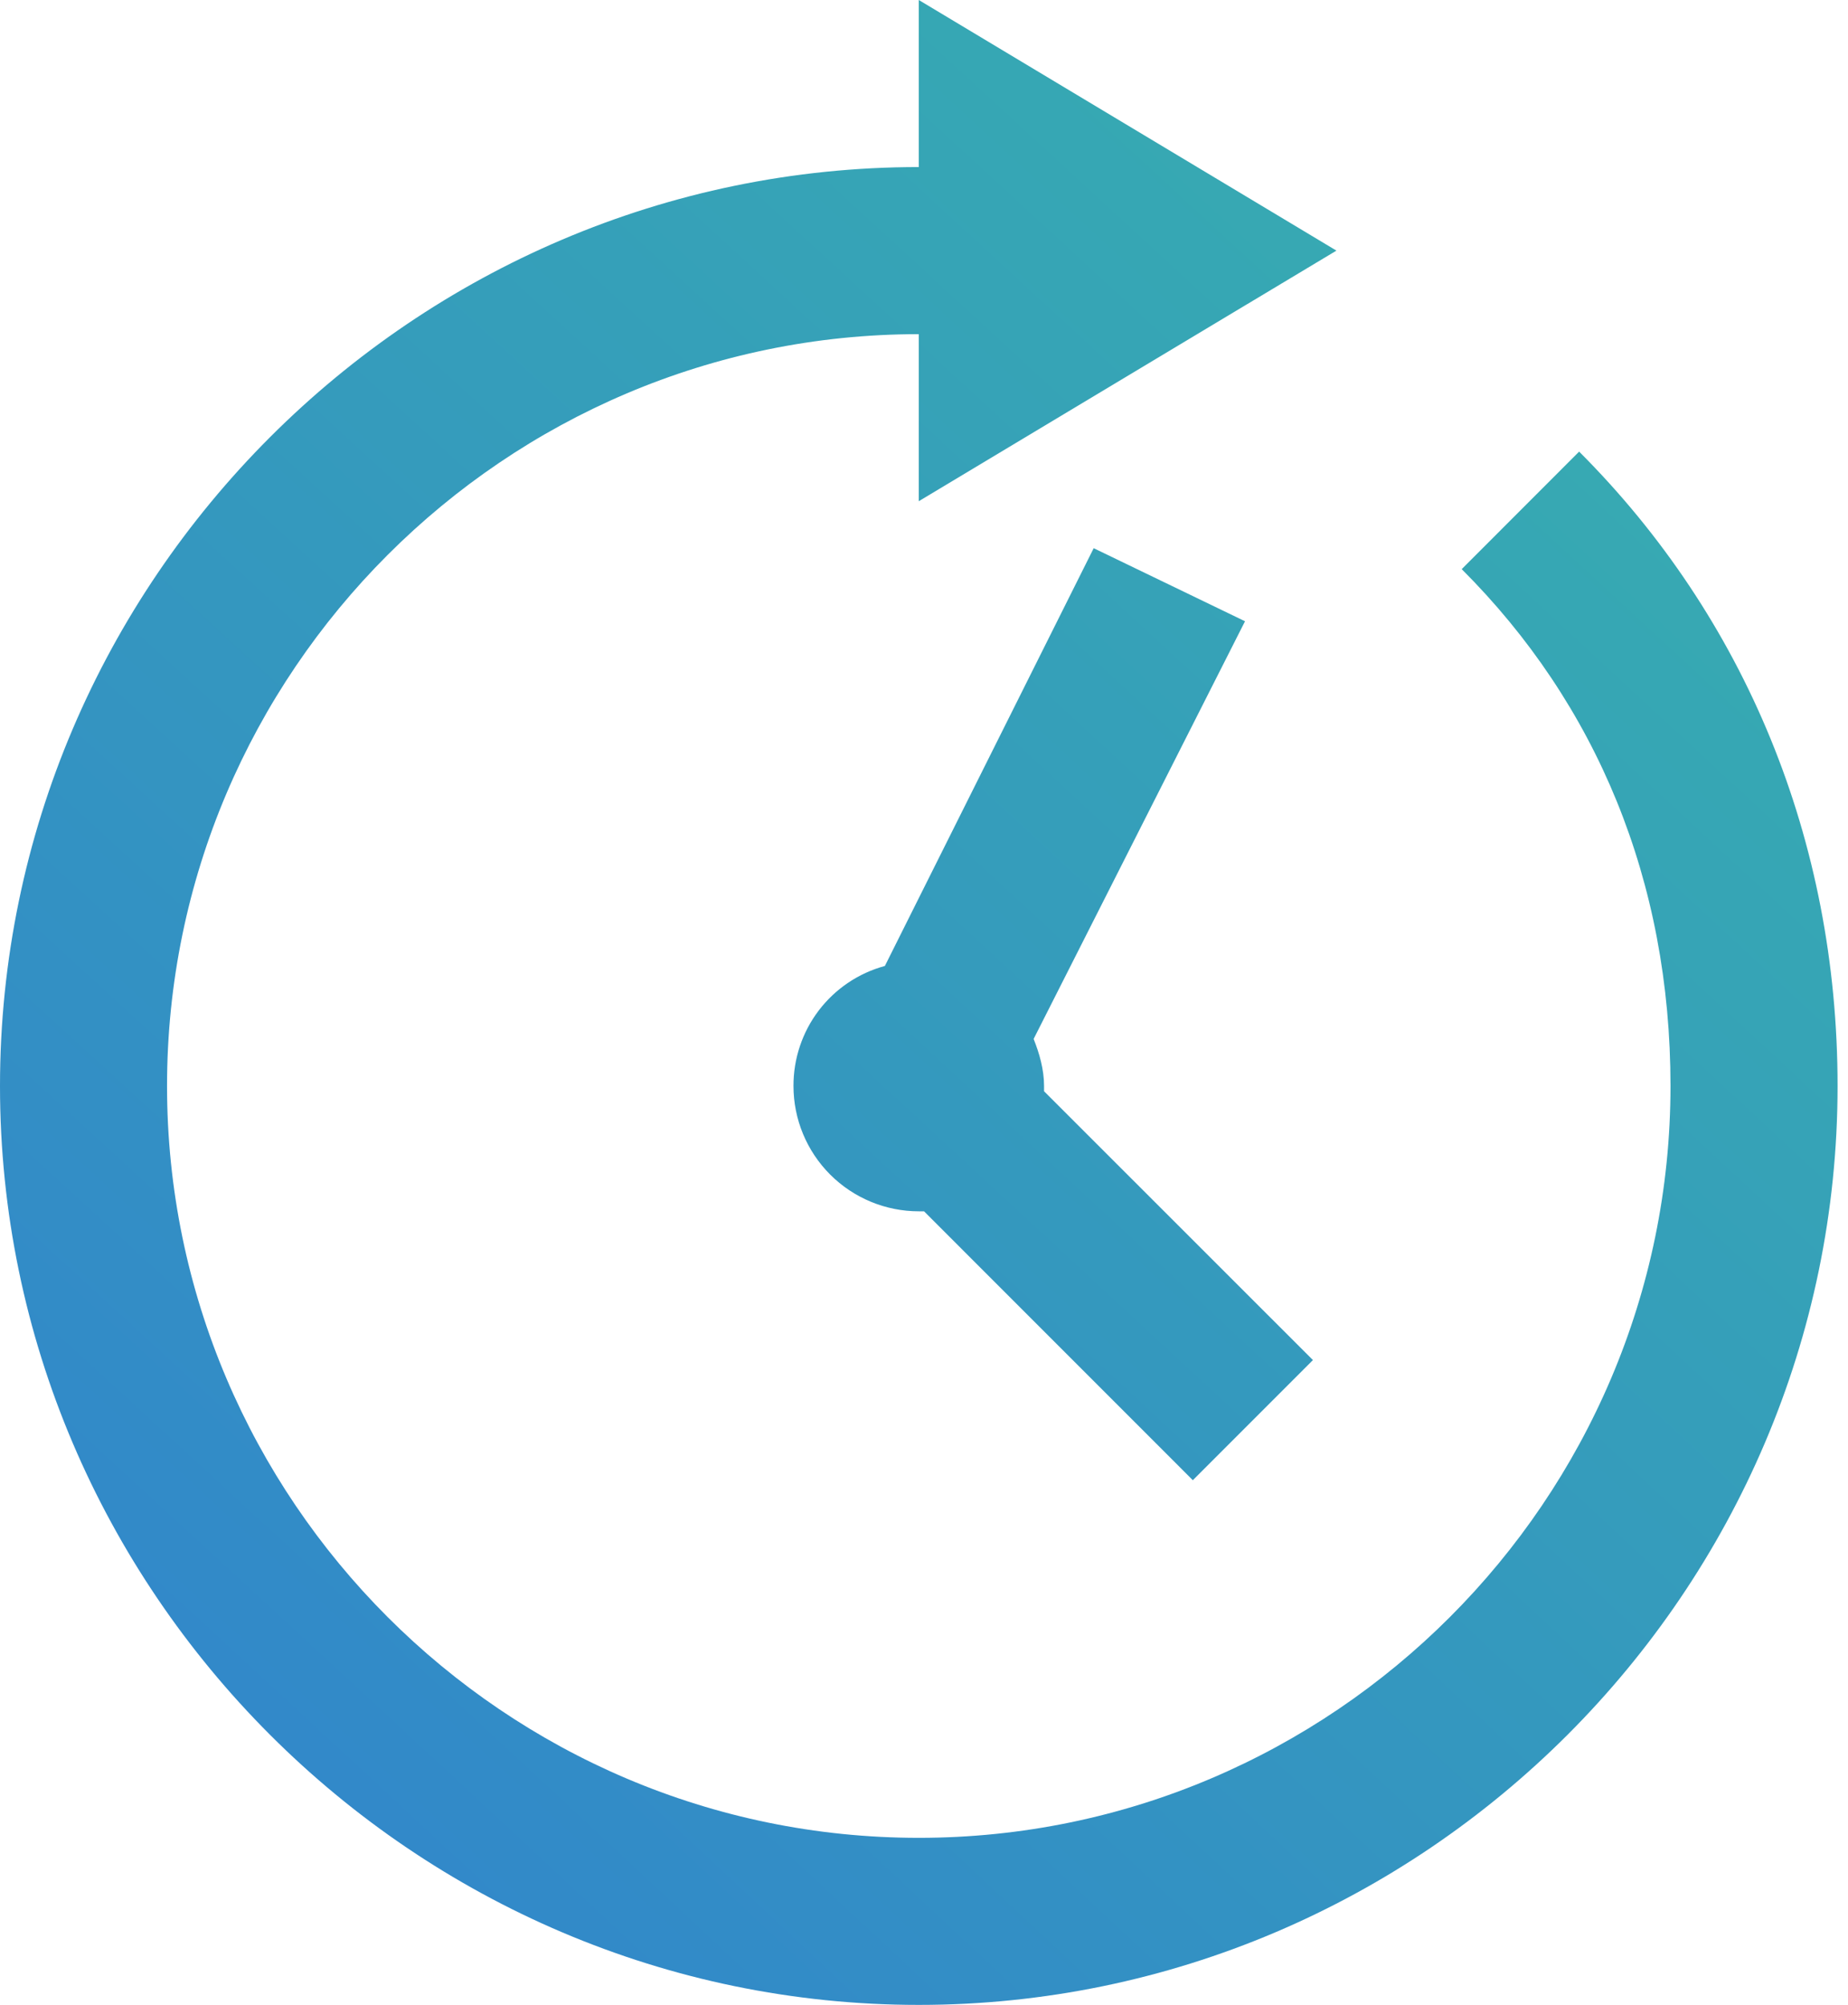
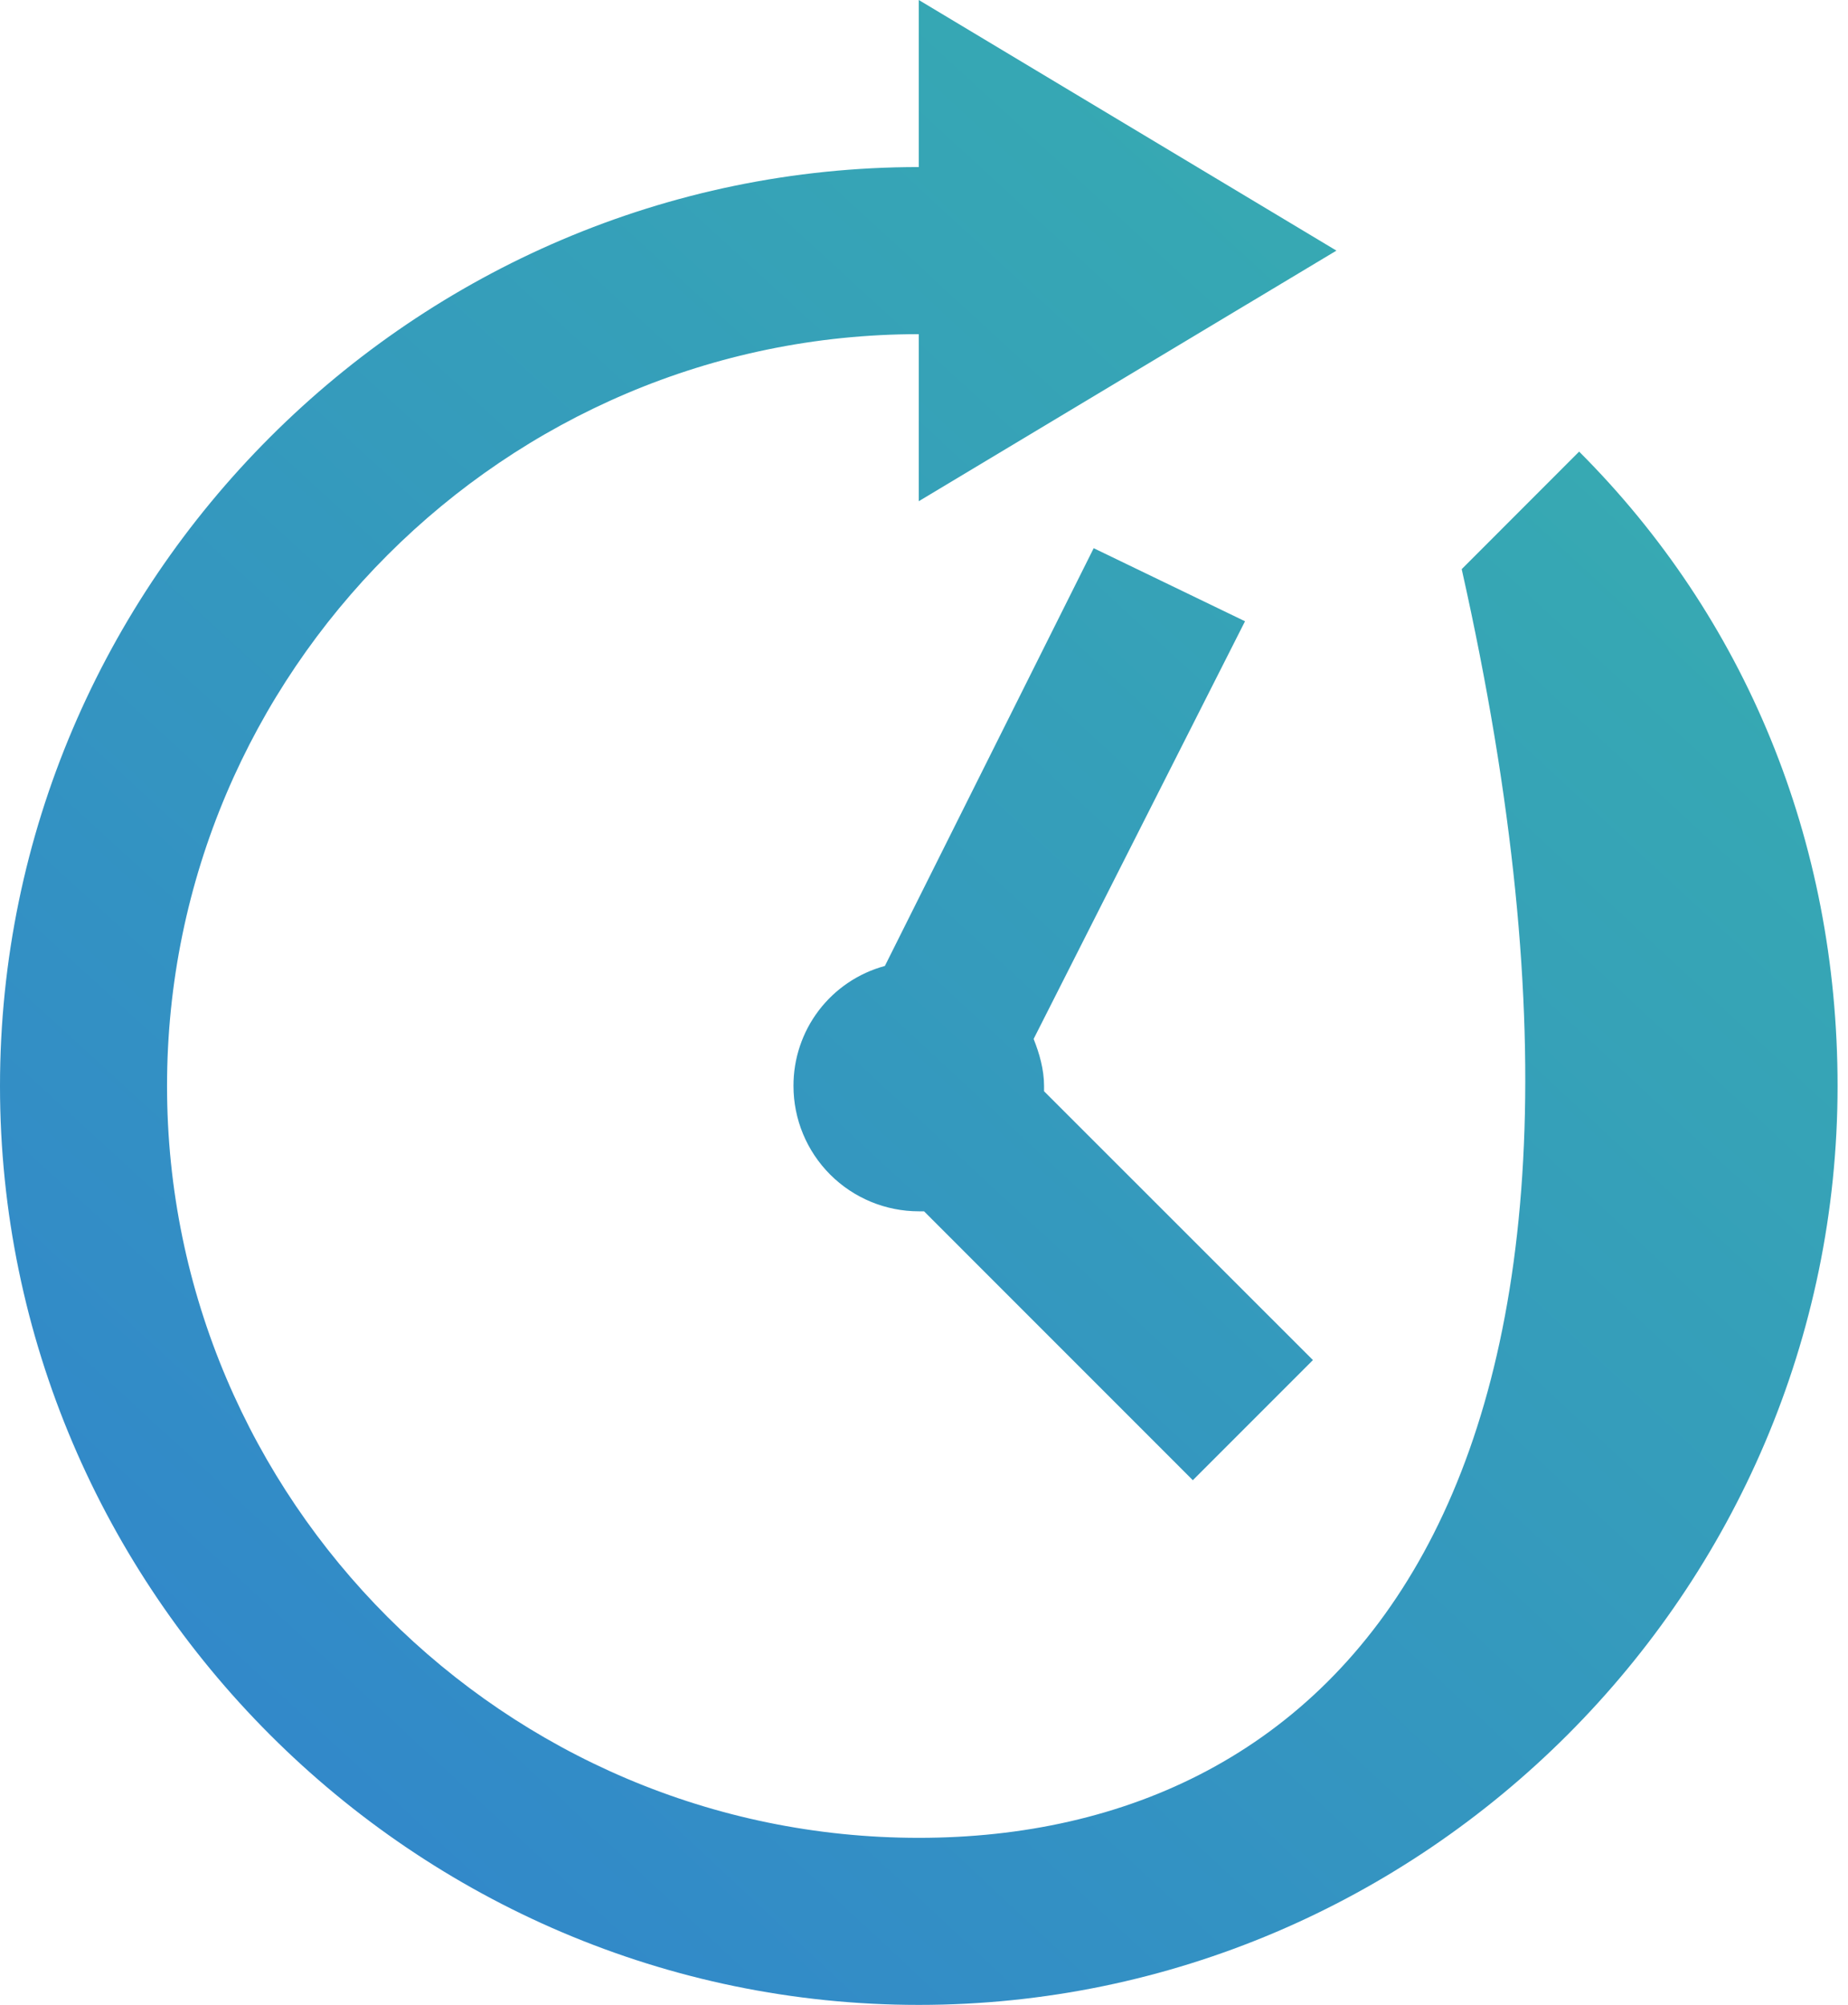
<svg xmlns="http://www.w3.org/2000/svg" width="59" height="64" viewBox="0 0 59 64" fill="none">
-   <path d="M29.333 0V5.333C13.213 5.333 0 18.547 0 34.667C0 50.787 13.213 64 29.333 64C45.453 64 58.667 50.787 58.667 34.667C58.667 26.808 55.707 19.707 50.416 14.416L46.667 18.168C50.979 22.475 53.333 28.123 53.333 34.667C53.333 47.88 42.547 58.667 29.333 58.667C16.12 58.667 5.333 47.88 5.333 34.667C5.333 21.453 16.12 10.667 29.333 10.667V16L42.667 8L29.333 0ZM34.917 17.501L28.251 30.835C27.41 31.063 26.669 31.562 26.141 32.255C25.614 32.948 25.33 33.796 25.333 34.667C25.333 35.727 25.755 36.745 26.505 37.495C27.255 38.245 28.273 38.667 29.333 38.667H29.501L38.083 47.251L41.917 43.416L33.333 34.835V34.667C33.333 34.141 33.184 33.627 33 33.165L39.749 19.832L34.917 17.499V17.501Z" fill="url(#paint0_radial)" />
+   <path d="M29.333 0V5.333C13.213 5.333 0 18.547 0 34.667C0 50.787 13.213 64 29.333 64C45.453 64 58.667 50.787 58.667 34.667C58.667 26.808 55.707 19.707 50.416 14.416L46.667 18.168C53.333 47.88 42.547 58.667 29.333 58.667C16.12 58.667 5.333 47.88 5.333 34.667C5.333 21.453 16.12 10.667 29.333 10.667V16L42.667 8L29.333 0ZM34.917 17.501L28.251 30.835C27.41 31.063 26.669 31.562 26.141 32.255C25.614 32.948 25.33 33.796 25.333 34.667C25.333 35.727 25.755 36.745 26.505 37.495C27.255 38.245 28.273 38.667 29.333 38.667H29.501L38.083 47.251L41.917 43.416L33.333 34.835V34.667C33.333 34.141 33.184 33.627 33 33.165L39.749 19.832L34.917 17.499V17.501Z" fill="url(#paint0_radial)" />
  <defs>
    <radialGradient id="paint0_radial" cx="0" cy="0" r="1" gradientUnits="userSpaceOnUse" gradientTransform="translate(3.49681e-06 64) rotate(-47.49) scale(86.82 932.765)">
      <stop stop-color="#3182CE" />
      <stop offset="1" stop-color="#38B2AC" />
    </radialGradient>
  </defs>
</svg>